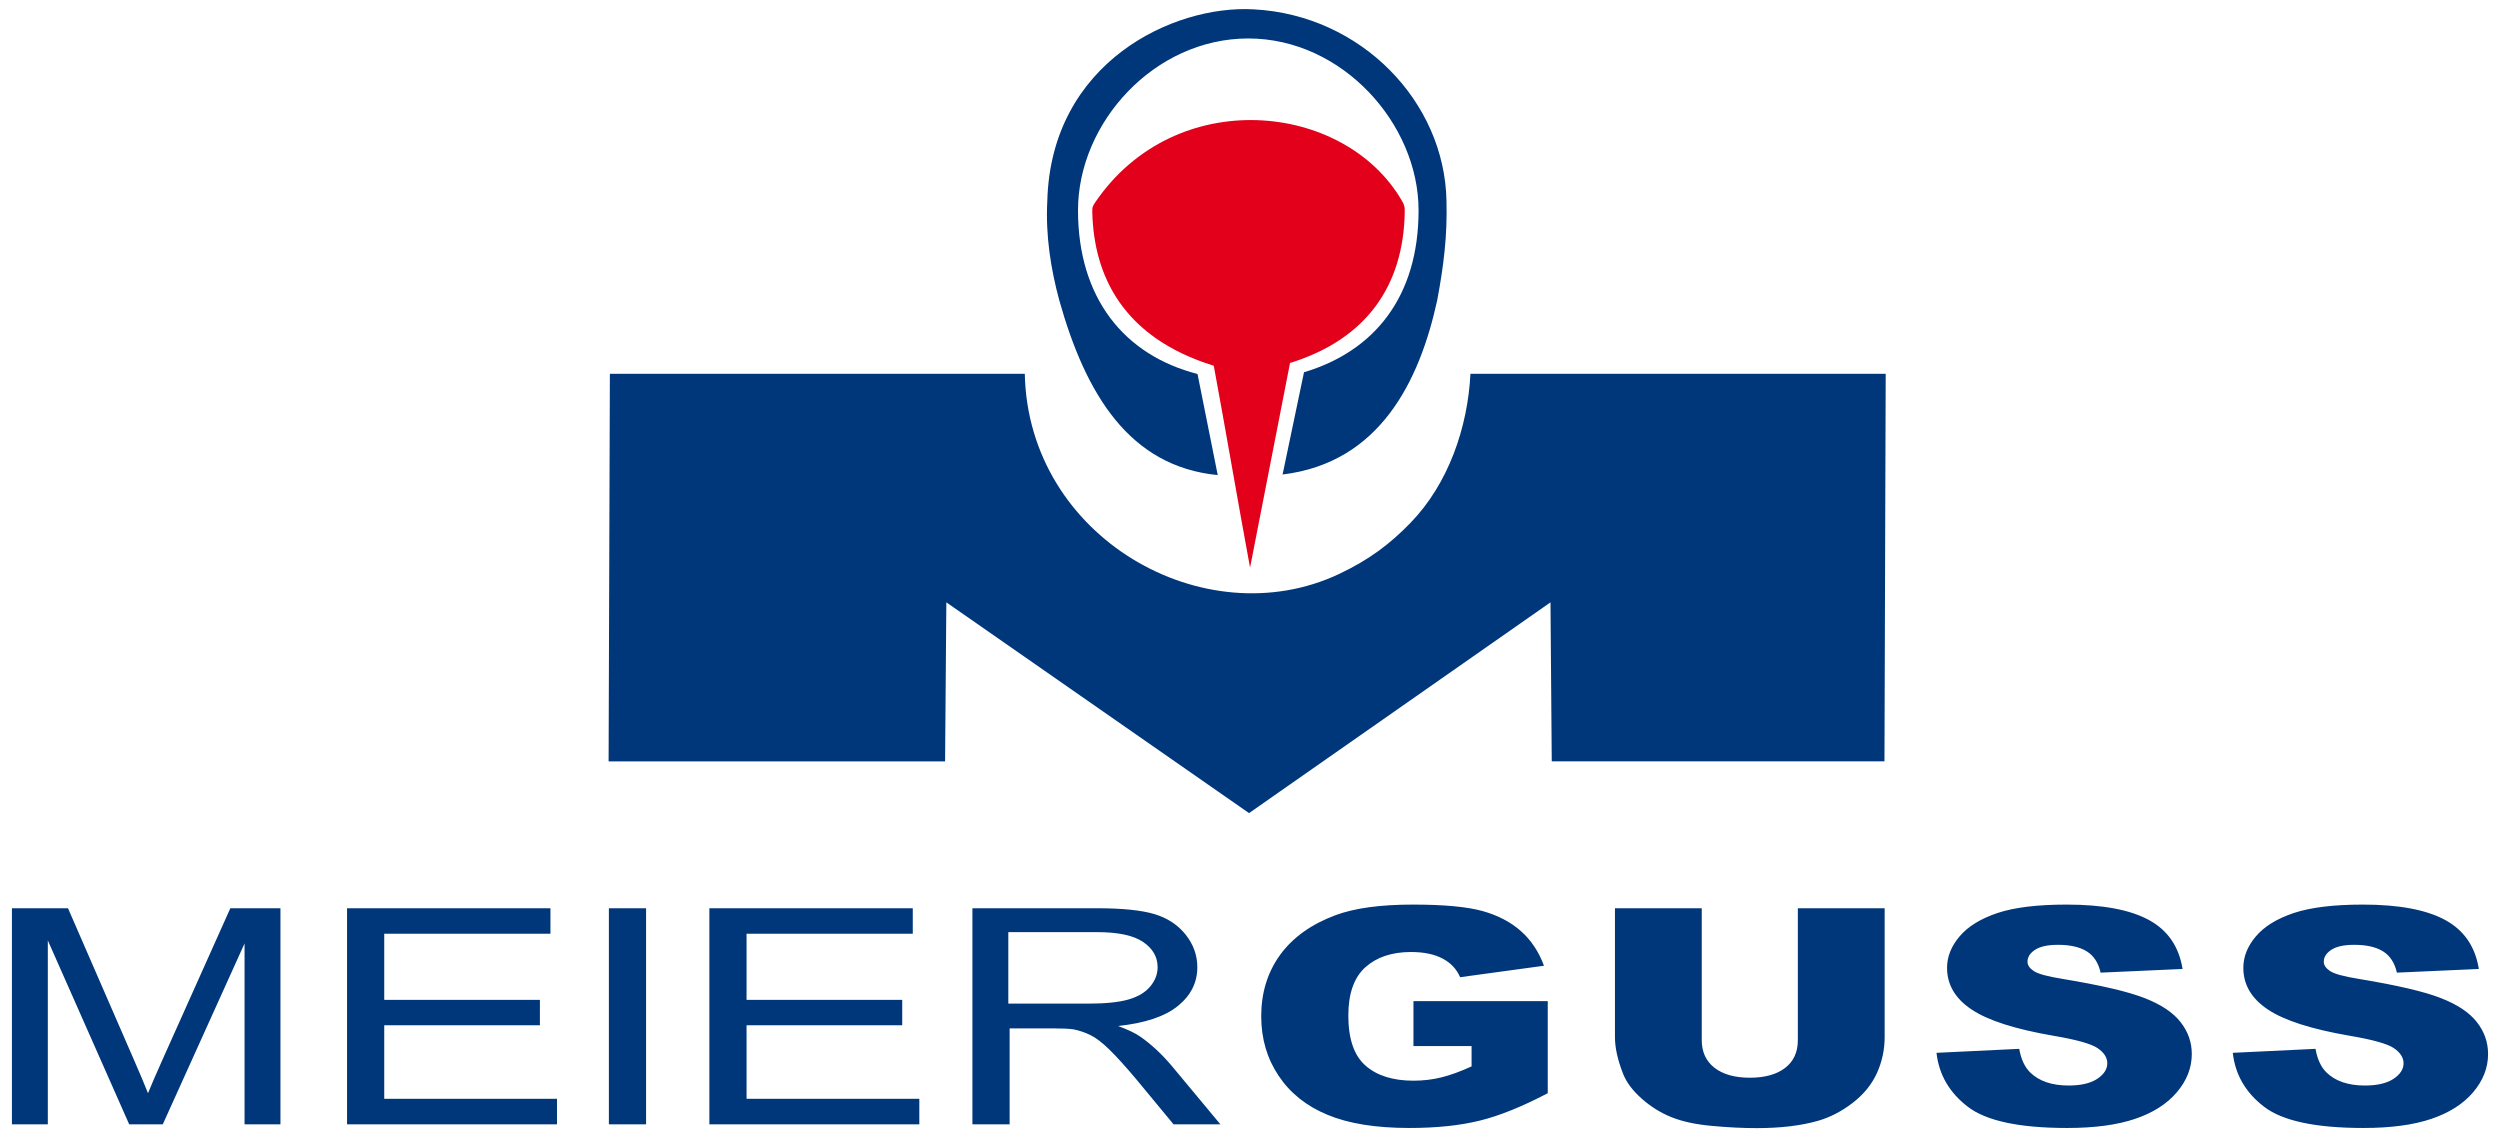
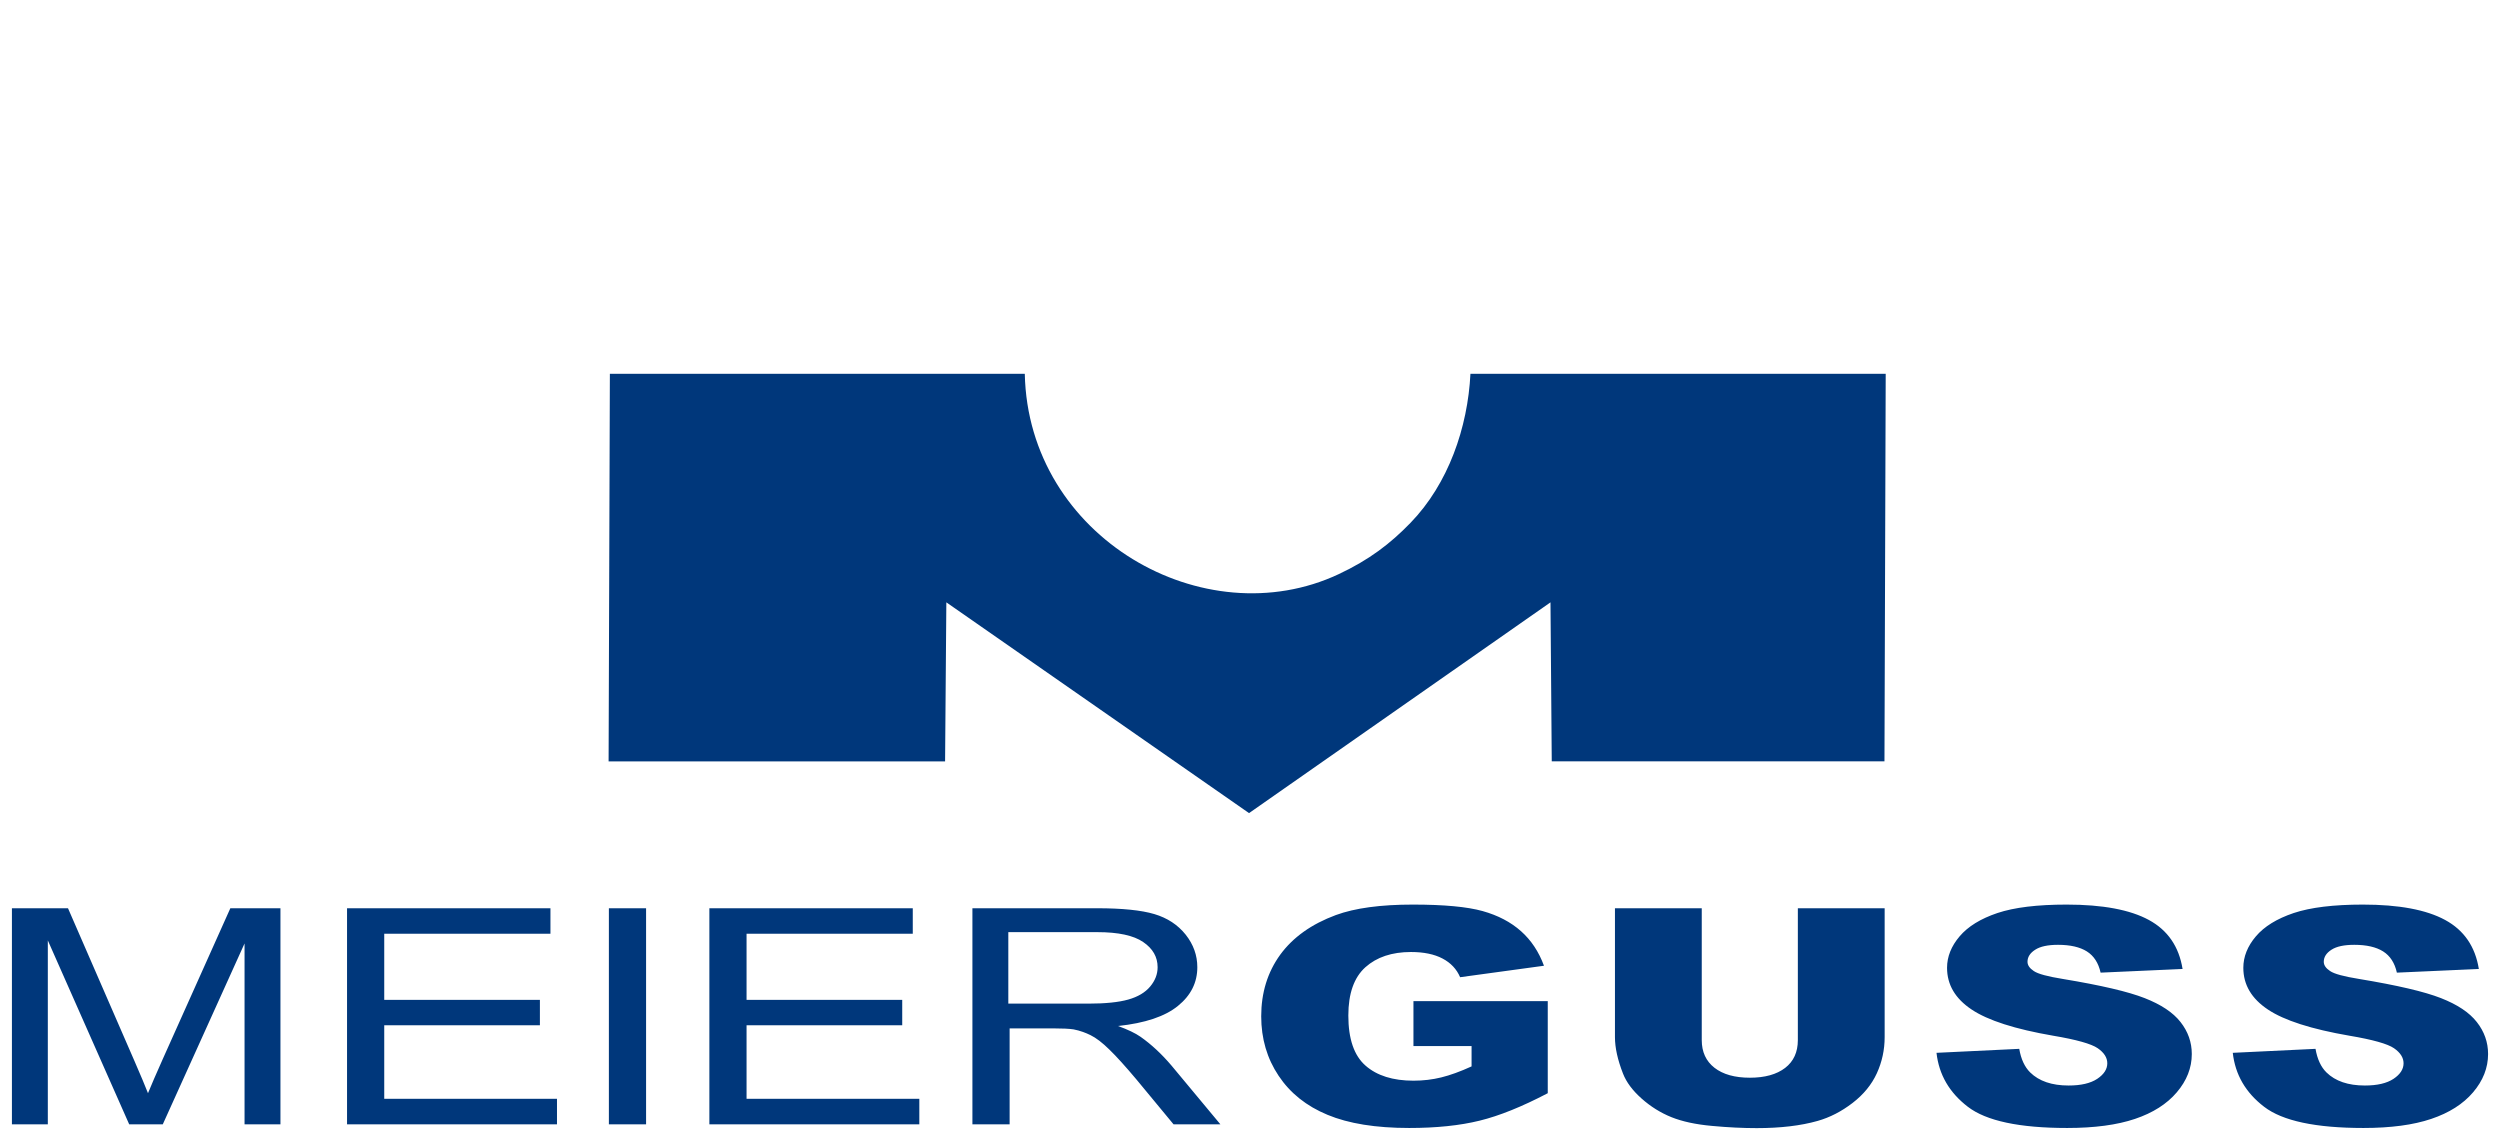
<svg xmlns="http://www.w3.org/2000/svg" width="100%" height="100%" viewBox="0 0 266 121" version="1.1" xml:space="preserve" style="fill-rule:evenodd;clip-rule:evenodd;stroke-linejoin:round;stroke-miterlimit:2;">
  <g>
-     <path d="M116.518,21.548C125.047,8.972 143.084,10.816 149.171,21.378C149.429,21.827 149.471,21.985 149.464,22.515C149.356,30.424 145.357,36.111 137.259,38.619L133.006,60.392C131.679,53.234 130.472,46.075 129.145,38.915C119.432,35.906 116.387,29.296 116.22,22.6C116.207,22.07 116.229,21.971 116.518,21.548Z" style="fill:#e2001a;" />
    <path d="M64.89,39.773L109.037,39.772C109.397,57.196 128.134,67.802 142.428,61.094C145.701,59.558 147.928,57.845 150.069,55.639C154.11,51.477 156.169,45.482 156.455,39.773L200.639,39.773L200.507,81.008L165.106,81.008L164.972,64.089L132.897,86.515L100.691,64.089L100.557,81.01L64.755,81.01L64.89,39.773Z" style="fill:#00377b;" />
    <path d="M1.268,119.626L1.268,96.638L7.235,96.638L14.317,112.914C14.973,114.428 15.453,115.563 15.746,116.317C16.087,115.482 16.617,114.252 17.342,112.63L24.508,96.638L29.84,96.638L29.84,119.626L26.02,119.626L26.02,100.384L17.321,119.626L13.745,119.626L5.088,100.059L5.088,119.626L1.268,119.626ZM36.925,119.626L36.925,96.638L58.568,96.638L58.568,99.351L40.883,99.351L40.883,106.389L57.445,106.389L57.445,109.087L40.883,109.087L40.883,116.911L59.264,116.911L59.264,119.626L36.925,119.626ZM64.785,119.626L64.785,96.638L68.743,96.638L68.743,119.626L64.785,119.626ZM75.477,119.626L75.477,96.638L97.119,96.638L97.119,99.351L79.434,99.351L79.434,106.389L95.997,106.389L95.997,109.087L79.434,109.087L79.434,116.911L97.816,116.911L97.816,119.626L75.477,119.626ZM115.227,96.638L115.227,99.18L107.285,99.18L107.285,106.786L115.227,106.786L115.227,109.799C114.897,109.682 114.564,109.59 114.228,109.526C113.774,109.456 113.042,109.419 112.018,109.419L107.424,109.419L107.424,119.626L103.465,119.626L103.465,96.638L115.227,96.638ZM150.391,111.298L150.391,106.518L164.681,106.518L164.681,116.317C161.949,117.747 159.53,118.726 157.425,119.24C155.32,119.759 152.824,120.017 149.938,120.017C146.384,120.017 143.491,119.55 141.253,118.619C139.01,117.693 137.274,116.307 136.047,114.466C134.813,112.624 134.193,110.516 134.193,108.134C134.193,105.624 134.868,103.441 136.214,101.583C137.567,99.732 139.539,98.324 142.138,97.361C144.168,96.616 146.9,96.248 150.328,96.248C153.633,96.248 156.108,96.478 157.752,96.938C159.39,97.398 160.749,98.11 161.837,99.079C162.918,100.042 163.733,101.267 164.278,102.755L155.355,103.975C154.985,103.108 154.358,102.445 153.479,101.985C152.608,101.525 151.485,101.294 150.126,101.294C148.098,101.294 146.482,101.835 145.275,102.915C144.07,104.002 143.463,105.709 143.463,108.054C143.463,110.542 144.076,112.32 145.295,113.385C146.508,114.45 148.21,114.985 150.391,114.985C151.423,114.985 152.413,114.868 153.347,114.637C154.289,114.406 155.368,114.017 156.575,113.465L156.575,111.298L150.391,111.298ZM191.291,96.638L200.527,96.638L200.527,110.345C200.527,111.705 200.248,112.983 199.698,114.193C199.147,115.397 198.283,116.457 197.105,117.361C195.926,118.266 194.694,118.897 193.396,119.266C191.599,119.775 189.444,120.032 186.92,120.032C185.465,120.032 183.875,119.958 182.154,119.797C180.431,119.642 178.995,119.331 177.838,118.866C176.682,118.4 175.622,117.736 174.66,116.88C173.698,116.024 173.043,115.141 172.688,114.23C172.116,112.769 171.831,111.474 171.831,110.345L171.831,96.638L181.066,96.638L181.066,110.671C181.066,111.929 181.52,112.908 182.418,113.61C183.324,114.316 184.58,114.669 186.189,114.669C187.777,114.669 189.033,114.321 189.939,113.626C190.838,112.936 191.291,111.945 191.291,110.671L191.291,96.638ZM206.044,112.02L214.848,111.597C215.035,112.694 215.426,113.529 216.011,114.107C216.96,115.038 218.326,115.499 220.096,115.499C221.414,115.499 222.431,115.263 223.149,114.787C223.86,114.31 224.216,113.759 224.216,113.133C224.216,112.539 223.881,112.003 223.198,111.532C222.515,111.063 220.939,110.618 218.458,110.2C214.402,109.499 211.509,108.572 209.78,107.412C208.038,106.251 207.166,104.774 207.166,102.974C207.166,101.792 207.613,100.673 208.505,99.625C209.397,98.575 210.735,97.751 212.526,97.146C214.318,96.548 216.771,96.248 219.887,96.248C223.714,96.248 226.634,96.794 228.642,97.886C230.649,98.977 231.841,100.716 232.225,103.098L223.504,103.489C223.275,102.456 222.787,101.701 222.041,101.23C221.302,100.765 220.276,100.529 218.973,100.529C217.893,100.529 217.085,100.7 216.541,101.054C215.997,101.402 215.726,101.829 215.726,102.332C215.726,102.697 215.949,103.023 216.394,103.317C216.834,103.622 217.865,103.901 219.504,104.164C223.547,104.833 226.439,105.511 228.189,106.197C229.937,106.882 231.214,107.728 232.008,108.745C232.803,109.756 233.207,110.89 233.207,112.149C233.207,113.62 232.67,114.979 231.611,116.222C230.552,117.468 229.067,118.41 227.157,119.053C225.254,119.695 222.849,120.017 219.949,120.017C214.862,120.017 211.335,119.266 209.375,117.758C207.41,116.253 206.302,114.343 206.044,112.02ZM115.227,109.799L115.227,106.786L115.803,106.786C117.608,106.786 119.03,106.641 120.047,106.352C121.072,106.063 121.845,105.602 122.375,104.972C122.905,104.34 123.17,103.654 123.17,102.911C123.17,101.824 122.662,100.93 121.63,100.229C120.605,99.528 118.981,99.18 116.758,99.18L115.227,99.18L115.227,96.638L116.737,96.638C119.406,96.638 121.435,96.846 122.822,97.258C124.209,97.671 125.317,98.399 126.154,99.444C126.983,100.491 127.395,101.647 127.395,102.911C127.395,104.543 126.711,105.913 125.331,107.031C123.958,108.15 121.832,108.862 118.96,109.167C120.013,109.552 120.807,109.933 121.351,110.313C122.508,111.126 123.603,112.149 124.641,113.369L129.847,119.626L124.864,119.626L120.905,114.84C119.747,113.465 118.793,112.405 118.04,111.677C117.295,110.944 116.625,110.43 116.033,110.141C115.765,110.008 115.498,109.895 115.227,109.799ZM237.568,112.02L246.371,111.597C246.56,112.694 246.949,113.529 247.535,114.107C248.484,115.038 249.849,115.499 251.62,115.499C252.937,115.499 253.955,115.263 254.673,114.787C255.384,114.31 255.739,113.759 255.739,113.133C255.739,112.539 255.403,112.003 254.722,111.532C254.039,111.063 252.463,110.618 249.982,110.2C245.925,109.499 243.032,108.572 241.303,107.412C239.561,106.251 238.69,104.774 238.69,102.974C238.69,101.792 239.137,100.673 240.028,99.625C240.919,98.575 242.259,97.751 244.05,97.146C245.842,96.548 248.295,96.248 251.411,96.248C255.237,96.248 258.157,96.794 260.165,97.886C262.174,98.977 263.365,100.716 263.748,103.098L255.028,103.489C254.798,102.456 254.31,101.701 253.564,101.23C252.826,100.765 251.801,100.529 250.498,100.529C249.418,100.529 248.608,100.7 248.064,101.054C247.522,101.402 247.25,101.829 247.25,102.332C247.25,102.697 247.473,103.023 247.919,103.317C248.358,103.622 249.389,103.901 251.028,104.164C255.071,104.833 257.962,105.511 259.712,106.197C261.462,106.882 262.738,107.728 263.532,108.745C264.327,109.756 264.732,110.89 264.732,112.149C264.732,113.62 264.194,114.979 263.135,116.222C262.075,117.468 260.588,118.41 258.68,119.053C256.778,119.695 254.374,120.017 251.473,120.017C246.386,120.017 242.859,119.266 240.9,117.758C238.934,116.253 237.826,114.343 237.568,112.02Z" style="fill:#00377b;fill-rule:nonzero;" />
-     <path d="M133.413,0.996C144.797,1.595 153.709,10.786 153.906,21.376C154.005,25.072 153.609,28.269 152.916,31.965C151.041,40.525 146.833,49.235 136.467,50.486L138.746,39.608C146.245,37.369 150.936,31.567 150.936,22.375C150.936,13.181 142.823,4.093 132.818,4.093C122.813,4.093 114.7,13.06 114.7,22.375C114.7,31.689 119.581,37.778 127.417,39.793L129.567,50.55C120.159,49.63 115.515,41.942 112.704,31.944C111.829,28.702 111.235,25.138 111.433,21.376C111.829,6.59 124.897,0.496 133.413,0.996Z" style="fill:#00377b;" />
  </g>
</svg>